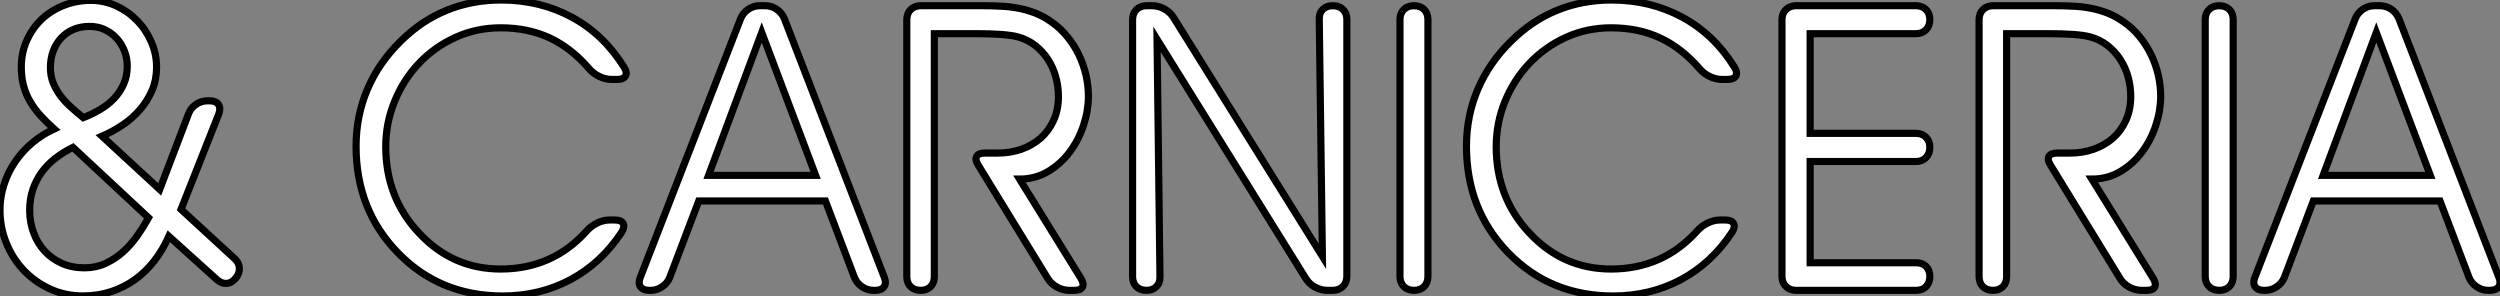
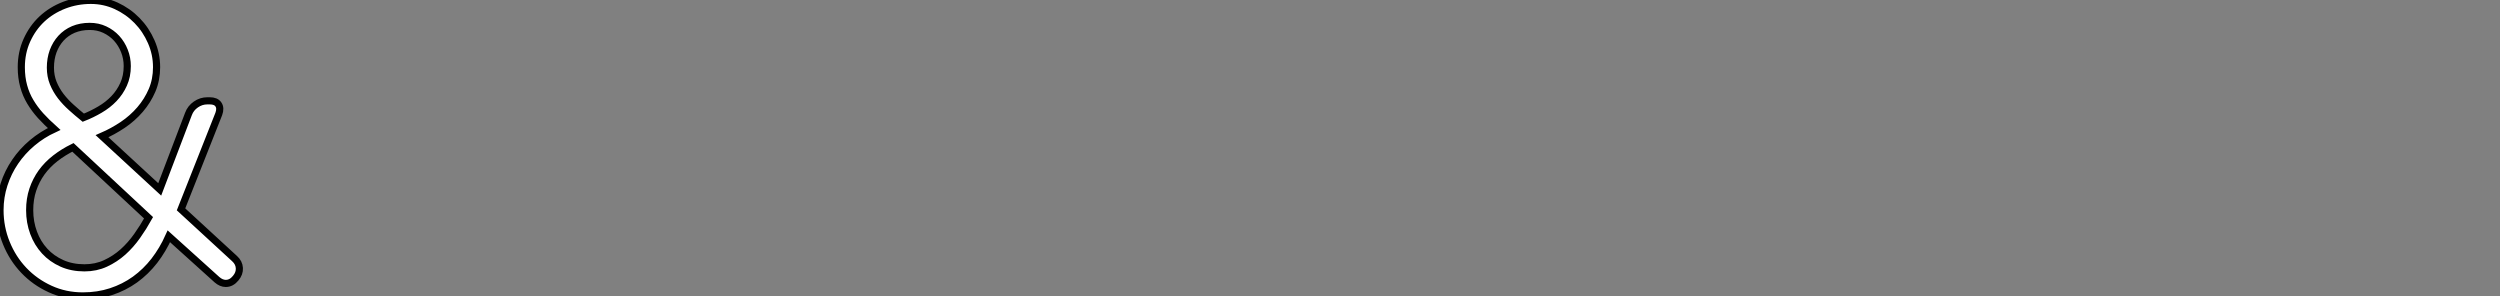
<svg xmlns="http://www.w3.org/2000/svg" viewBox="3.003 1.902 349.674 41.4">
  <rect x="3.003" y="1.902" width="349.674" height="41.4" fill="#808080" stroke="none" />
  <path d="M15.18-24.14L15.18-24.14Q16.38-24.61 17.50-25.27Q18.62-25.92 19.47-26.81Q20.32-27.70 20.82-28.82Q21.33-29.94 21.33-31.36L21.33-31.36Q21.33-32.48 20.93-33.48Q20.54-34.48 19.84-35.25Q19.14-36.01 18.18-36.46Q17.23-36.91 16.08-36.91L16.08-36.91Q14.82-36.91 13.79-36.48Q12.77-36.04 12.06-35.26Q11.35-34.48 10.96-33.43Q10.58-32.38 10.58-31.14L10.58-31.14Q10.58-29.97 10.98-28.98Q11.38-28 12.03-27.15Q12.69-26.30 13.51-25.57Q14.33-24.83 15.18-24.14ZM24.31-10.14L24.31-10.14L13.73-19.99Q12.39-19.33 11.27-18.46Q10.14-17.58 9.35-16.49Q8.56-15.39 8.12-14.08Q7.68-12.77 7.68-11.21L7.68-11.21Q7.68-9.52 8.23-8.04Q8.78-6.56 9.78-5.48Q10.77-4.40 12.18-3.77Q13.59-3.14 15.34-3.14L15.34-3.14Q16.95-3.14 18.29-3.76Q19.63-4.38 20.73-5.36Q21.82-6.34 22.71-7.60Q23.60-8.86 24.31-10.14ZM25.87-14.11L29.89-24.66Q30.19-25.48 30.93-25.99Q31.66-26.50 32.54-26.50L32.54-26.50L32.87-26.50Q33.74-26.50 34.08-25.99Q34.43-25.48 34.13-24.66L34.13-24.66L28.85-11.32L36.34-4.43Q36.97-3.86 37.01-3.10Q37.05-2.35 36.50-1.70L36.50-1.70Q35.90-0.96 35.11-0.96L35.11-0.96Q34.48-0.96 33.88-1.48L33.88-1.48L27.15-7.55Q26.30-5.66 25.12-4.13Q23.93-2.60 22.41-1.50Q20.89-0.41 19.06 0.19Q17.23 0.79 15.12 0.79L15.12 0.79Q12.66 0.79 10.54-0.18Q8.42-1.15 6.86-2.79Q5.30-4.43 4.42-6.60Q3.53-8.78 3.53-11.21L3.53-11.21Q3.53-13.07 4.09-14.79Q4.65-16.52 5.65-17.98Q6.64-19.44 8.04-20.62Q9.43-21.79 11.10-22.56L11.10-22.56Q10.06-23.49 9.21-24.42Q8.37-25.35 7.77-26.36Q7.16-27.37 6.84-28.56Q6.51-29.75 6.51-31.20L6.51-31.20Q6.51-33.25 7.29-34.97Q8.07-36.70 9.39-37.94Q10.72-39.18 12.50-39.87Q14.27-40.55 16.24-40.55L16.24-40.55Q18.10-40.55 19.77-39.79Q21.44-39.02 22.70-37.73Q23.95-36.45 24.69-34.75Q25.43-33.06 25.43-31.20L25.43-31.20Q25.43-29.45 24.80-27.97Q24.17-26.50 23.12-25.28Q22.07-24.06 20.69-23.13Q19.30-22.20 17.80-21.55L17.80-21.55L25.87-14.11Z" fill="white" stroke="black" transform="translate(0 0) scale(1 1) translate(-0.527 42.504)" />
-   <path d="M38.17-29.50L37.41-29.50Q36.56-29.50 35.70-29.91Q34.84-30.32 34.23-31.04L34.23-31.04Q31.75-33.91 28.74-35.31Q25.73-36.72 21.90-36.72L21.90-36.72Q18.51-36.72 15.57-35.38Q12.63-34.04 10.47-31.76Q8.31-29.48 7.07-26.46Q5.82-23.43 5.82-20.10L5.82-20.10Q5.82-12.91 10.53-7.96L10.53-7.96Q15.20-2.98 21.90-2.98L21.90-2.98Q25.51-2.98 28.52-4.31Q31.53-5.63 33.93-8.31L33.93-8.31Q34.56-9.02 35.42-9.43Q36.29-9.84 37.13-9.84L37.13-9.84L37.84-9.84Q38.75-9.84 39.02-9.37Q39.29-8.89 38.83-8.15L38.83-8.15Q35.96-3.80 31.66-1.50Q27.37 0.79 22.18 0.79L22.18 0.79Q13.40 0.79 7.55-5.22L7.55-5.22Q1.67-11.24 1.67-20.15L1.67-20.15Q1.67-24.42 3.27-28.15Q4.87-31.88 7.90-34.84L7.90-34.84Q10.80-37.73 14.34-39.17Q17.88-40.61 21.96-40.61L21.96-40.61Q27.40-40.61 31.84-38.21Q36.29-35.82 39.16-31.20L39.16-31.20Q39.62-30.46 39.35-29.98Q39.07-29.50 38.17-29.50L38.17-29.50ZM49.60-12.50L45.55-1.83Q45.23-1.01 44.49-0.51Q43.75 0 42.88 0L42.88 0L42.68 0Q41.81 0 41.45-0.51Q41.10-1.01 41.43-1.83L41.43-1.83L55.45-37.98Q55.78-38.80 56.52-39.31Q57.26-39.81 58.13-39.81L58.13-39.81L58.90-39.81Q59.77-39.81 60.51-39.31Q61.25-38.80 61.58-37.98L61.58-37.98L75.55-1.83Q75.88-1.01 75.52-0.51Q75.17 0 74.29 0L74.29 0L74.05 0Q73.17 0 72.43-0.51Q71.70-1.01 71.37-1.83L71.37-1.83L67.32-12.50L49.60-12.50ZM50.97-16.08L65.95-16.08L58.41-36.07L50.97-16.08ZM82.55-35.90L82.55-1.91Q82.55-1.04 82.03-0.52Q81.51 0 80.64 0L80.64 0Q79.76 0 79.23-0.52Q78.70-1.04 78.70-1.91L78.70-1.91L78.70-37.84Q78.70-38.72 79.24-39.27Q79.79-39.81 80.66-39.81L80.66-39.81L89.39-39.81Q90.67-39.81 91.93-39.74Q93.19-39.68 94.39-39.44Q95.59-39.21 96.73-38.76Q97.86-38.31 98.96-37.52L98.96-37.52Q100.19-36.67 101.14-35.49Q102.10-34.32 102.76-32.96Q103.41-31.61 103.76-30.12Q104.10-28.63 104.10-27.15L104.10-27.15Q104.10-25.13 103.41-23.06Q102.73-21 101.47-19.33Q100.21-17.66 98.44-16.61Q96.66-15.56 94.47-15.56L94.47-15.56L103.06-1.67Q103.52-0.90 103.26-0.45Q103.00 0 102.13 0L102.13 0L101.42 0Q100.54 0 99.71-0.45Q98.88-0.90 98.41-1.67L98.41-1.67L88.68-17.53Q88.21-18.29 88.47-18.74Q88.73-19.20 89.61-19.20L89.61-19.20L91.41-19.20Q93.19-19.20 94.73-19.74Q96.28-20.29 97.43-21.30Q98.57-22.31 99.24-23.79Q99.91-25.27 99.91-27.10L99.91-27.10Q99.91-28.49 99.54-29.83Q99.18-31.17 98.45-32.29Q97.73-33.41 96.66-34.25Q95.59-35.08 94.20-35.46L94.20-35.46Q92.56-35.90 88.32-35.90L88.32-35.90L82.55-35.90ZM136.83-4.76L136.39-37.90Q136.36-38.77 136.88-39.29Q137.40-39.81 138.28-39.81L138.28-39.81Q139.18-39.81 139.71-39.29Q140.25-38.77 140.25-37.90L140.25-37.90L140.25-1.97Q140.25-1.09 139.70-0.55Q139.15 0 138.28 0L138.28 0L137.51 0Q136.64 0 135.80-0.45Q134.97-0.90 134.50-1.67L134.50-1.67L113.70-35.11L114.11-1.91Q114.13-1.04 113.61-0.52Q113.09 0 112.22 0L112.22 0Q111.34 0 110.81-0.52Q110.28-1.04 110.28-1.91L110.28-1.91L110.28-37.84Q110.28-38.72 110.82-39.27Q111.37-39.81 112.25-39.81L112.25-39.81L113.01-39.81Q113.89-39.81 114.72-39.36Q115.55-38.91 116.02-38.14L116.02-38.14L136.83-4.76ZM151.59-37.87L151.59-1.94Q151.59-1.07 151.06-0.53Q150.53 0 149.65 0L149.65 0Q148.75 0 148.22-0.53Q147.68-1.07 147.68-1.94L147.68-1.94L147.68-37.87Q147.68-38.75 148.22-39.28Q148.75-39.81 149.63-39.81L149.63-39.81Q150.53-39.81 151.06-39.28Q151.59-38.75 151.59-37.87L151.59-37.87ZM193.48-29.50L192.72-29.50Q191.87-29.50 191.01-29.91Q190.15-30.32 189.55-31.04L189.55-31.04Q187.06-33.91 184.05-35.31Q181.04-36.72 177.21-36.72L177.21-36.72Q173.82-36.72 170.88-35.38Q167.95-34.04 165.79-31.76Q163.63-29.48 162.38-26.46Q161.14-23.43 161.14-20.10L161.14-20.10Q161.14-12.91 165.84-7.96L165.84-7.96Q170.52-2.98 177.21-2.98L177.21-2.98Q180.82-2.98 183.83-4.31Q186.84-5.63 189.25-8.31L189.25-8.31Q189.88-9.02 190.74-9.43Q191.60-9.84 192.45-9.84L192.45-9.84L193.16-9.84Q194.06-9.84 194.33-9.37Q194.61-8.89 194.14-8.15L194.14-8.15Q191.27-3.80 186.98-1.50Q182.68 0.79 177.49 0.79L177.49 0.79Q168.71 0.79 162.86-5.22L162.86-5.22Q156.98-11.24 156.98-20.15L156.98-20.15Q156.98-24.42 158.58-28.15Q160.18-31.88 163.21-34.84L163.21-34.84Q166.11-37.73 169.65-39.17Q173.20-40.61 177.27-40.61L177.27-40.61Q182.71-40.61 187.15-38.21Q191.60-35.82 194.47-31.20L194.47-31.20Q194.93-30.46 194.66-29.98Q194.39-29.50 193.48-29.50L193.48-29.50ZM205.05-21.96L219.84-21.96Q220.72-21.96 221.25-21.42Q221.79-20.89 221.79-20.02L221.79-20.02Q221.79-19.11 221.25-18.57Q220.72-18.02 219.84-18.02L219.84-18.02L205.05-18.02L205.05-3.86L219.87-3.86Q220.75-3.86 221.27-3.34Q221.79-2.82 221.79-1.94L221.79-1.94Q221.79-1.07 221.27-0.53Q220.75 0 219.87 0L219.87 0L203.08 0Q202.21 0 201.66-0.55Q201.11-1.09 201.11-1.97L201.11-1.97L201.11-37.84Q201.11-38.72 201.66-39.27Q202.21-39.81 203.08-39.81L203.08-39.81L219.84-39.81Q220.72-39.81 221.25-39.28Q221.79-38.75 221.79-37.87L221.79-37.87Q221.79-36.97 221.25-36.44Q220.72-35.90 219.84-35.90L219.84-35.90L205.05-35.90L205.05-21.96ZM232.53-35.90L232.53-1.91Q232.53-1.04 232.01-0.52Q231.49 0 230.62 0L230.62 0Q229.74 0 229.21-0.52Q228.68-1.04 228.68-1.91L228.68-1.91L228.68-37.84Q228.68-38.72 229.22-39.27Q229.77-39.81 230.64-39.81L230.64-39.81L239.37-39.81Q240.65-39.81 241.91-39.74Q243.17-39.68 244.37-39.44Q245.57-39.21 246.71-38.76Q247.84-38.31 248.94-37.52L248.94-37.52Q250.17-36.67 251.13-35.49Q252.08-34.32 252.74-32.96Q253.39-31.61 253.74-30.12Q254.08-28.63 254.08-27.15L254.08-27.15Q254.08-25.13 253.39-23.06Q252.71-21 251.45-19.33Q250.20-17.66 248.42-16.61Q246.64-15.56 244.45-15.56L244.45-15.56L253.04-1.67Q253.50-0.90 253.24-0.45Q252.98 0 252.11 0L252.11 0L251.40 0Q250.52 0 249.69-0.45Q248.86-0.90 248.39-1.67L248.39-1.67L238.66-17.53Q238.19-18.29 238.45-18.74Q238.71-19.20 239.59-19.20L239.59-19.20L241.39-19.20Q243.17-19.20 244.71-19.74Q246.26-20.29 247.41-21.30Q248.55-22.31 249.22-23.79Q249.89-25.27 249.89-27.10L249.89-27.10Q249.89-28.49 249.53-29.83Q249.16-31.17 248.43-32.29Q247.71-33.41 246.64-34.25Q245.57-35.08 244.18-35.46L244.18-35.46Q242.54-35.90 238.30-35.90L238.30-35.90L232.53-35.90ZM264.22-37.87L264.22-1.94Q264.22-1.07 263.69-0.53Q263.16 0 262.28 0L262.28 0Q261.38 0 260.85-0.53Q260.31-1.07 260.31-1.94L260.31-1.94L260.31-37.87Q260.31-38.75 260.85-39.28Q261.38-39.81 262.25-39.81L262.25-39.81Q263.16-39.81 263.69-39.28Q264.22-38.75 264.22-37.87L264.22-37.87ZM275.43-12.50L271.39-1.83Q271.06-1.01 270.32-0.51Q269.58 0 268.71 0L268.71 0L268.52 0Q267.64 0 267.29-0.51Q266.93-1.01 267.26-1.83L267.26-1.83L281.29-37.98Q281.61-38.80 282.35-39.31Q283.09-39.81 283.96-39.81L283.96-39.81L284.73-39.81Q285.61-39.81 286.34-39.31Q287.08-38.80 287.41-37.98L287.41-37.98L301.38-1.83Q301.71-1.01 301.36-0.51Q301 0 300.13 0L300.13 0L299.88 0Q299.00 0 298.27-0.51Q297.53-1.01 297.20-1.83L297.20-1.83L293.15-12.50L275.43-12.50ZM276.80-16.08L291.79-16.08L284.24-36.07L276.80-16.08Z" fill="white" stroke="black" transform="translate(51.805 0) scale(1 1) translate(-0.668 42.512)" />
</svg>